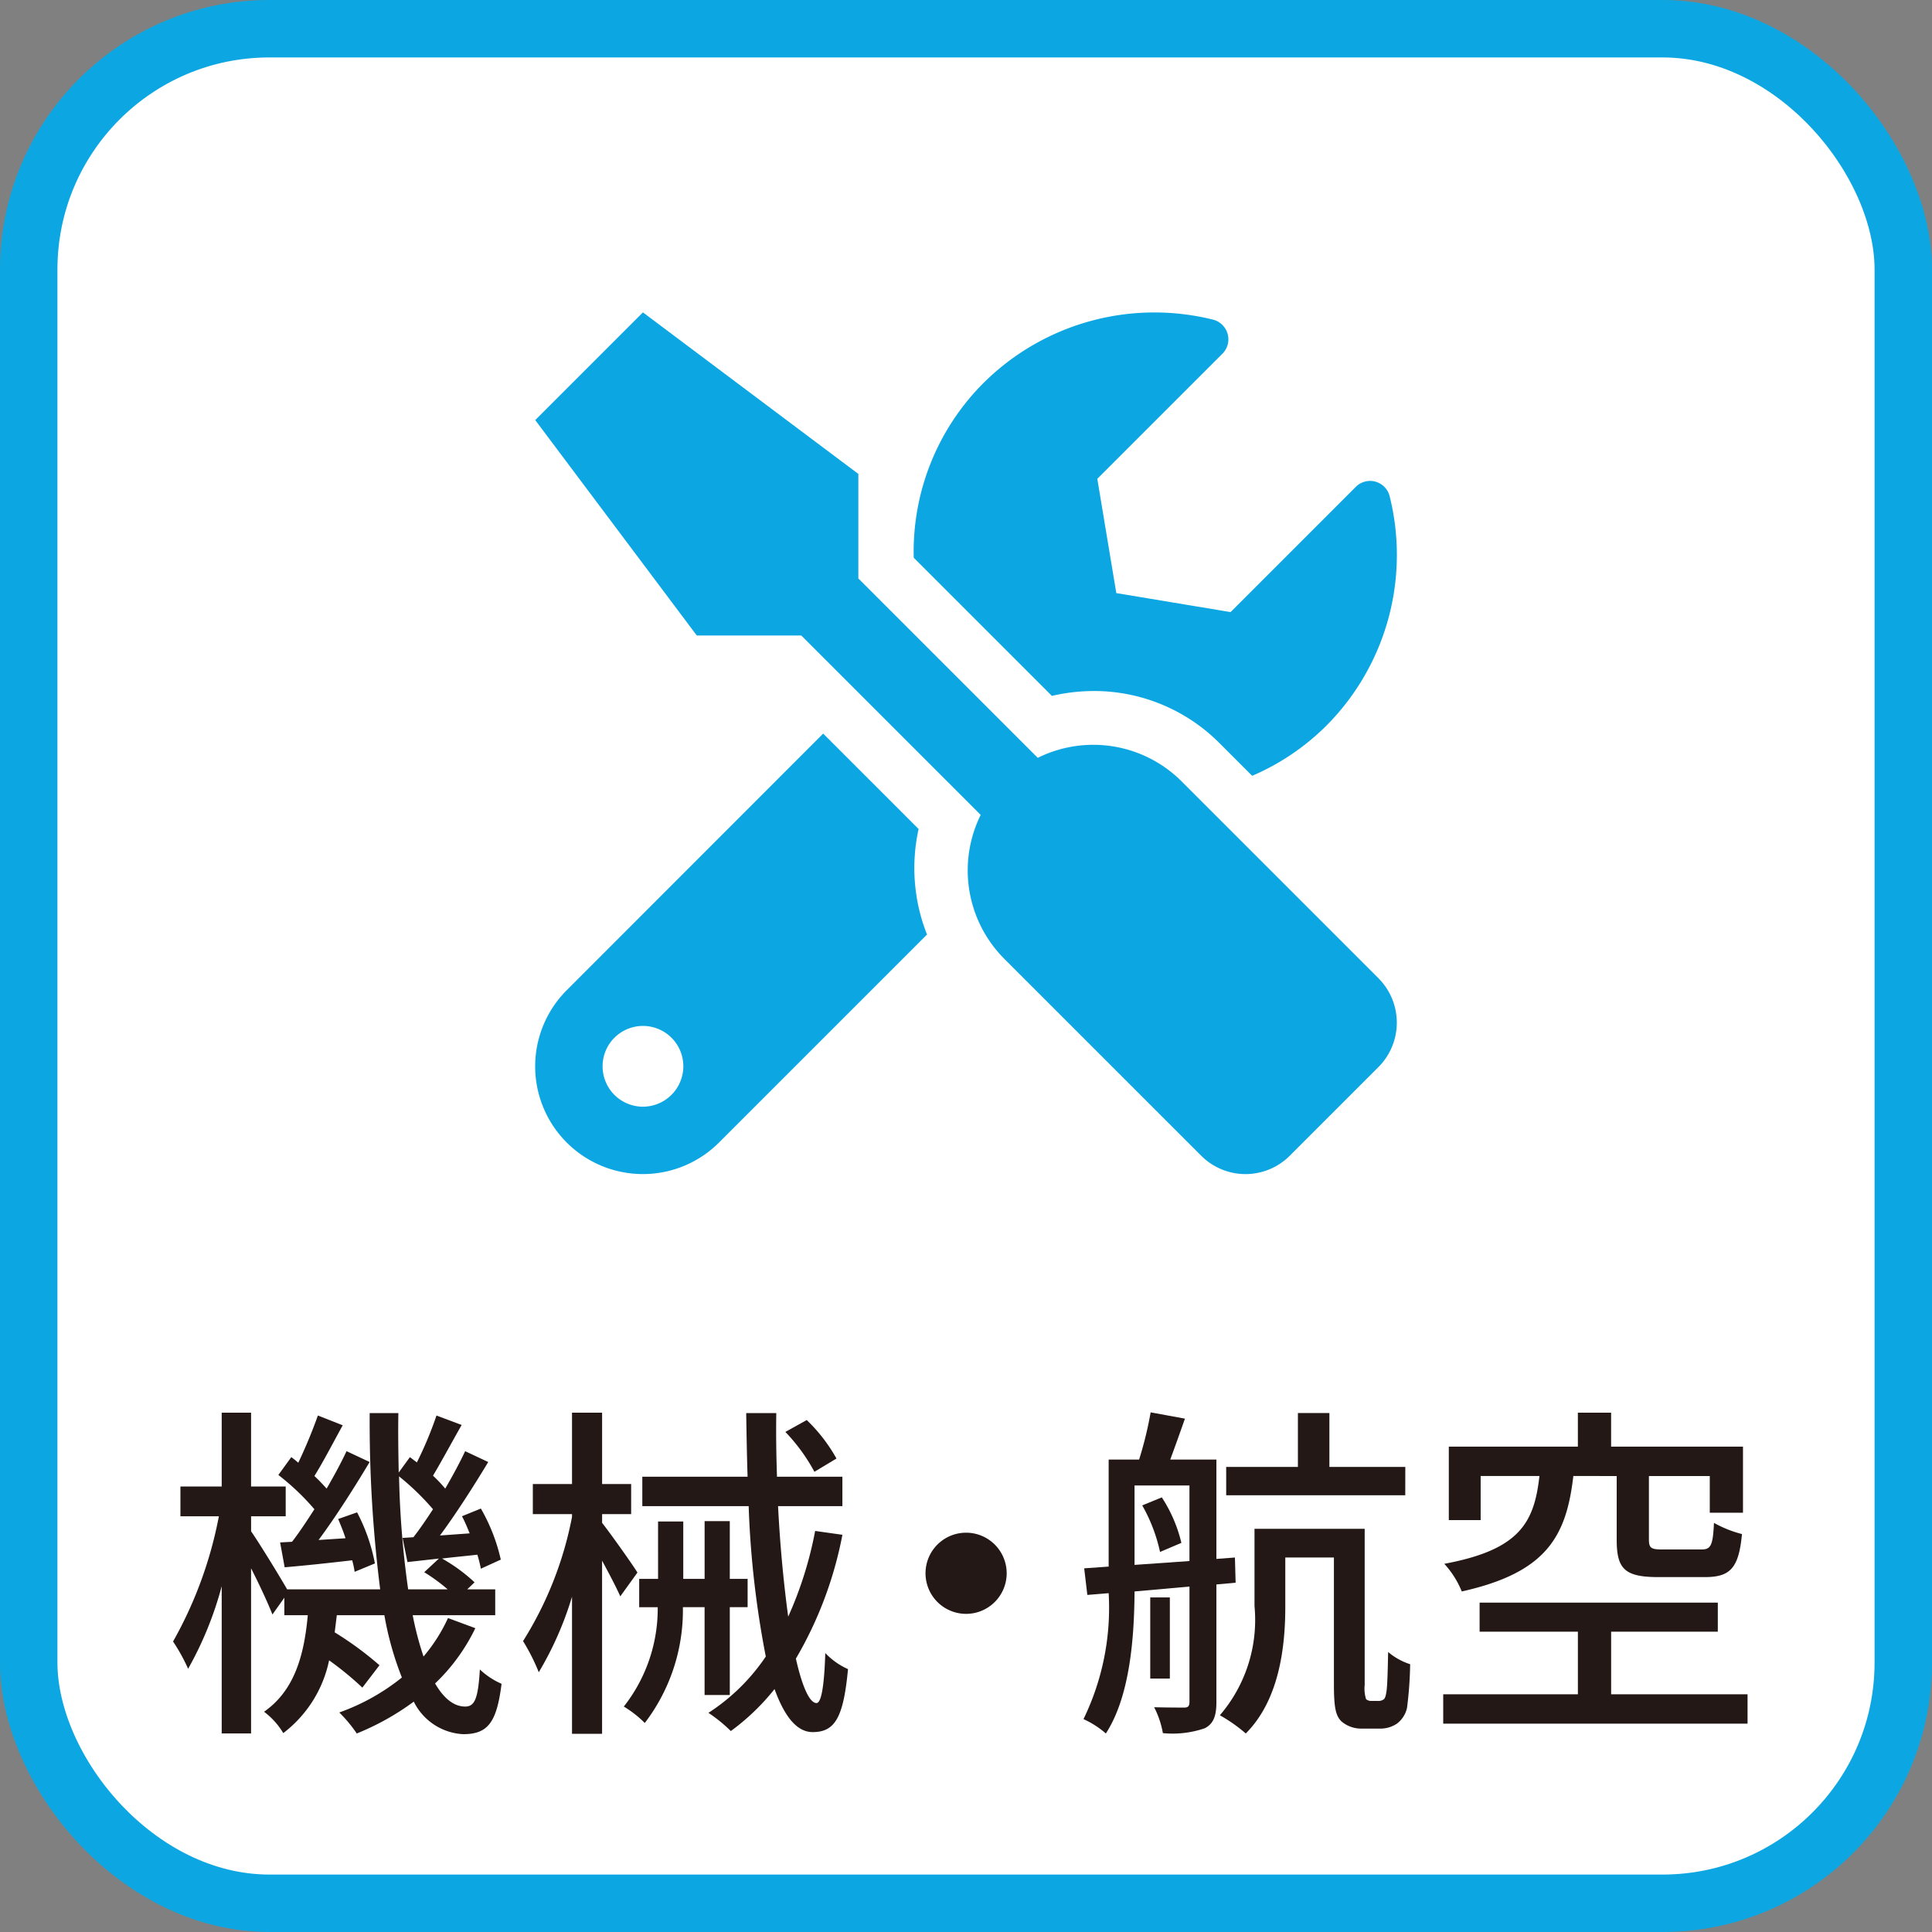
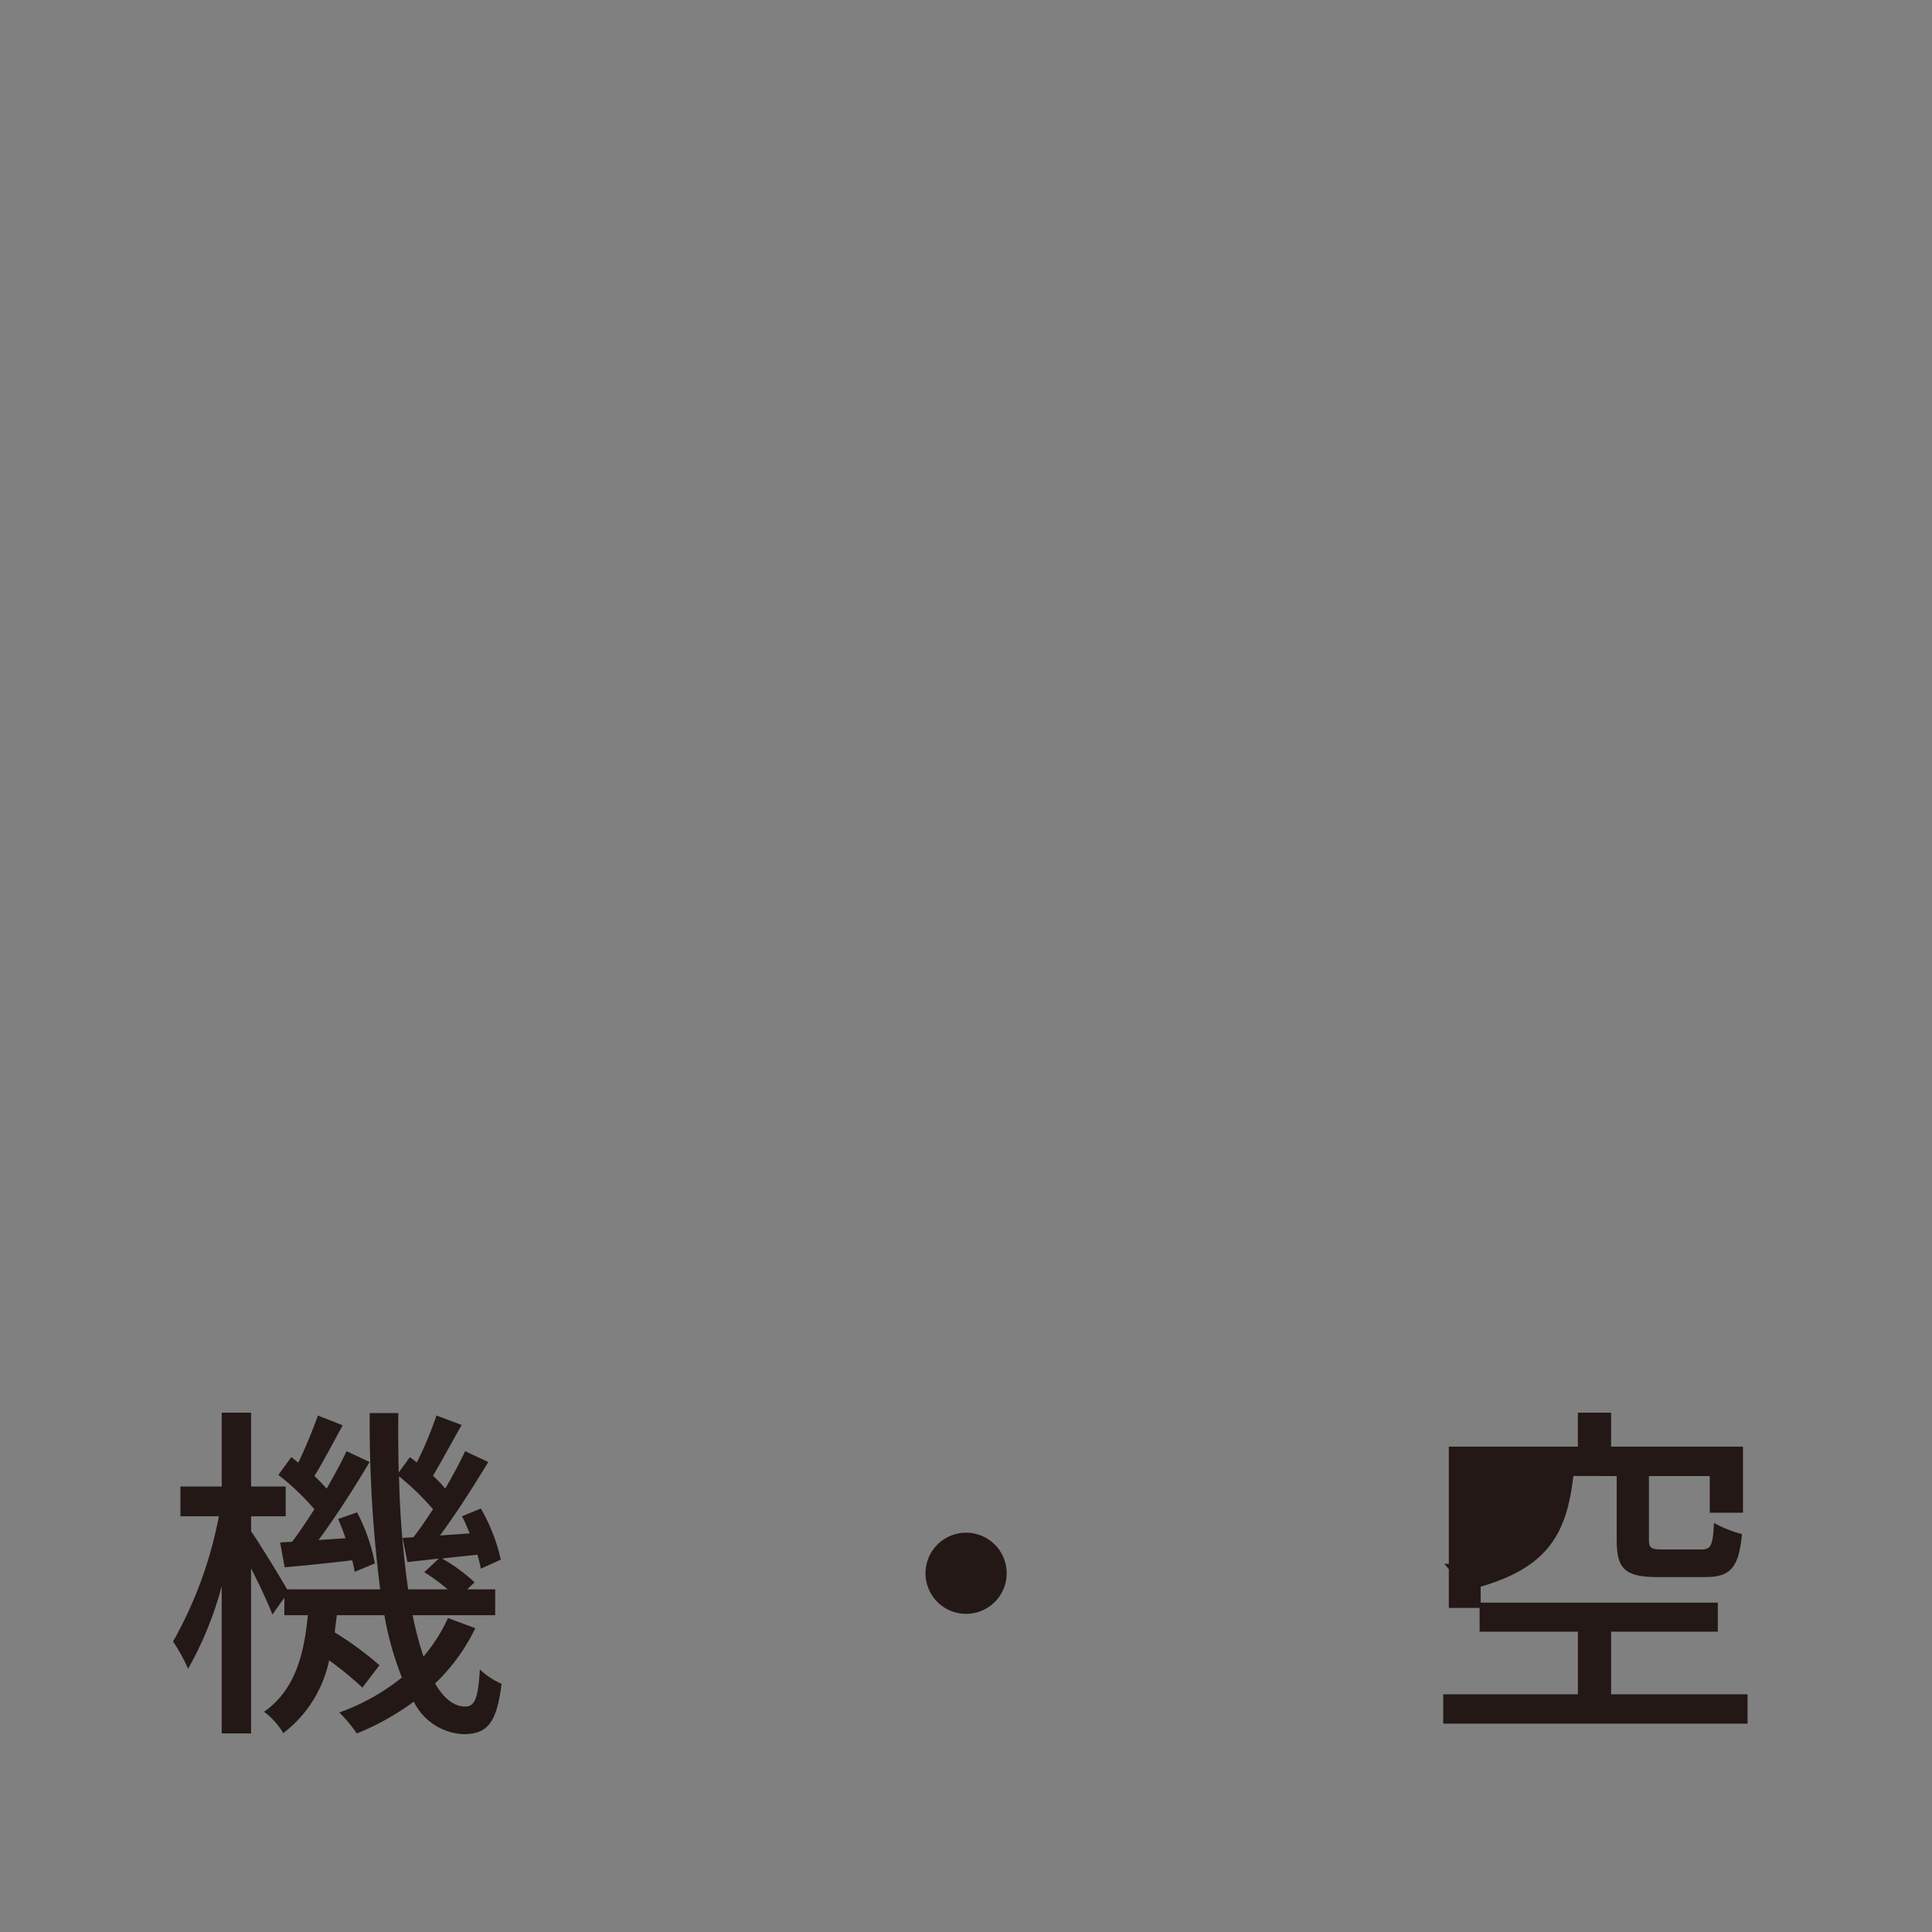
<svg xmlns="http://www.w3.org/2000/svg" viewBox="0 0 77.366 77.366">
  <rect x="0" y="0" width="77.366" height="77.366" fill="#808080" stroke="none" />
  <defs>
    <style>.e78fb2f7-3881-493d-b7e2-901c9fee0453{fill:#fff;stroke:#0CA7E2;stroke-miterlimit:10;stroke-width:2.3px;}.be5e2556-1fcc-45b0-9dff-46b8b505620f{fill:#231815;}.eec5453c-1a38-41dd-9784-2833dc69acfc{fill:#0CA7E2;}</style>
  </defs>
  <g id="e70ef02a-ba6c-453c-b7e3-9a91acfab315" data-name="レイヤー 2">
    <g id="aae0d09c-3a42-4247-86d4-b56d933e466d" data-name="レイヤー 1">
-       <rect class="e78fb2f7-3881-493d-b7e2-901c9fee0453" x="1.15" y="1.15" width="75.066" height="75.066" rx="9.641" />
      <path class="be5e2556-1fcc-45b0-9dff-46b8b505620f" d="M19.034,65.2a7.614,7.614,0,0,1-1.611,2.213c.35.603.756.925,1.205.925.378,0,.518-.308.588-1.485a3.016,3.016,0,0,0,.869.574c-.196,1.569-.56,2.017-1.541,2.017a2.341,2.341,0,0,1-1.975-1.303,10.323,10.323,0,0,1-2.283,1.275,5.481,5.481,0,0,0-.7-.841,8.541,8.541,0,0,0,2.507-1.4,12.68,12.68,0,0,1-.701-2.494H13.487c-.028.238-.056.462-.084.686a13.3,13.3,0,0,1,1.793,1.317l-.686.896a12.649,12.649,0,0,0-1.331-1.093,4.912,4.912,0,0,1-1.835,2.914,3,3,0,0,0-.77-.855c1.247-.869,1.611-2.325,1.751-3.866h-.939v-.7l-.477.672c-.168-.434-.518-1.191-.855-1.849v6.612H8.878V63.519a14.063,14.063,0,0,1-1.345,3.306,7.373,7.373,0,0,0-.603-1.092,16.434,16.434,0,0,0,1.835-5.015H7.225V59.527H8.878V56.571h1.176v2.956h1.387v1.191H10.055v.602c.35.504,1.163,1.835,1.443,2.325h3.726a53.343,53.343,0,0,1-.42-7.059H15.952c-.014.812,0,1.611.014,2.381l.448-.616c.098.07.182.14.28.21a14.896,14.896,0,0,0,.785-1.877l1.008.378c-.392.687-.812,1.471-1.148,2.031a5.438,5.438,0,0,1,.49.518c.308-.532.588-1.05.798-1.499l.924.434c-.574.953-1.289,2.073-1.933,2.942l1.19-.085c-.098-.238-.196-.476-.308-.686l.756-.308a7.293,7.293,0,0,1,.798,2.045l-.798.364a5.372,5.372,0,0,0-.14-.561c-.49.056-.966.098-1.415.154a6.676,6.676,0,0,1,1.303.953l-.294.28h1.121v1.037H16.526a12.748,12.748,0,0,0,.434,1.653,6.656,6.656,0,0,0,.98-1.54Zm-7.34-3.46c.294-.378.588-.827.896-1.303a9.676,9.676,0,0,0-1.443-1.373l.518-.714c.098.07.182.14.28.224a20.177,20.177,0,0,0,.785-1.891l.994.392c-.378.686-.784,1.471-1.134,2.031.182.168.35.35.49.504.308-.532.588-1.05.798-1.499l.924.434c-.602,1.009-1.358,2.199-2.045,3.123l1.079-.07c-.084-.266-.196-.532-.294-.77l.757-.266a7.326,7.326,0,0,1,.714,2.045l-.812.336a3.491,3.491,0,0,0-.098-.462c-.966.112-1.877.21-2.704.28l-.182-.995Zm4.86-.182c.253-.322.519-.714.785-1.121A10.225,10.225,0,0,0,15.98,59.12a37.42,37.42,0,0,0,.364,4.524h1.583a7.351,7.351,0,0,0-.939-.686l.588-.546-1.26.14-.196-.967Z" />
-       <path class="be5e2556-1fcc-45b0-9dff-46b8b505620f" d="M24.839,63.925c-.154-.35-.448-.911-.729-1.429V69.43H22.906V63.939a13.448,13.448,0,0,1-1.331,3.025,8.065,8.065,0,0,0-.63-1.247,14.469,14.469,0,0,0,1.961-4.973v-.112H21.337V59.428h1.569V56.571h1.205v2.857h1.163v1.205H24.111v.35c.322.406,1.219,1.667,1.415,1.989Zm3.376,3.95V64.359h-.869A7.435,7.435,0,0,1,25.82,68.996a4.367,4.367,0,0,0-.84-.658,6.339,6.339,0,0,0,1.358-3.978h-.742V63.225h.756V60.928h1.009v2.297h.855V60.913h1.008v2.312h.714v1.134h-.714v3.516ZM33.734,61.46a15.573,15.573,0,0,1-1.863,4.959c.252,1.12.546,1.779.827,1.779.182,0,.308-.63.35-2.003a2.843,2.843,0,0,0,.91.644c-.182,1.933-.518,2.522-1.415,2.522-.644,0-1.135-.645-1.527-1.723a9.038,9.038,0,0,1-1.751,1.681,5.943,5.943,0,0,0-.896-.729,8.003,8.003,0,0,0,2.297-2.255,38.154,38.154,0,0,1-.686-6.023H25.721V59.135h4.216c-.028-.84-.042-1.695-.056-2.549h1.205c-.014.855,0,1.723.028,2.549h2.619v1.177H31.157c.084,1.667.238,3.193.406,4.426a15.187,15.187,0,0,0,1.079-3.432Zm-1.121-2.522a7.247,7.247,0,0,0-1.163-1.597l.855-.476a6.534,6.534,0,0,1,1.191,1.541Z" />
      <path class="be5e2556-1fcc-45b0-9dff-46b8b505620f" d="M40.312,63.001a1.625,1.625,0,1,1-1.625-1.625A1.626,1.626,0,0,1,40.312,63.001Z" />
-       <path class="be5e2556-1fcc-45b0-9dff-46b8b505620f" d="M48.71,63.449v4.72c0,.533-.112.855-.462,1.037a3.964,3.964,0,0,1-1.681.196,3.634,3.634,0,0,0-.35-1.037c.546.014,1.05.014,1.205.014s.21-.056.21-.238V63.533l-2.199.196c-.014,1.793-.168,4.174-1.149,5.687a3.647,3.647,0,0,0-.896-.575,10.19,10.19,0,0,0,1.008-5.043l-.854.07-.126-1.065.98-.07V58.448h1.219a14.83,14.83,0,0,0,.462-1.891l1.373.252c-.196.56-.406,1.148-.588,1.639H48.71v3.978l.742-.056.028,1.008Zm-1.079-.938V59.485H45.432v3.18Zm-1.107-2.549a5.77,5.77,0,0,1,.784,1.821l-.855.364A6.563,6.563,0,0,0,45.74,60.283Zm.322,7.256h-.785v-3.25h.785Zm8.335.896a.371.371,0,0,0,.238-.07c.056-.056.084-.168.112-.392.028-.266.042-.798.056-1.499a2.585,2.585,0,0,0,.882.49,15.376,15.376,0,0,1-.126,1.751,1.084,1.084,0,0,1-.406.63,1.189,1.189,0,0,1-.714.196h-.672a1.213,1.213,0,0,1-.841-.294c-.21-.224-.294-.491-.294-1.485V62.37H51.469v1.975c0,1.597-.238,3.726-1.583,5.071a6.229,6.229,0,0,0-1.037-.729,5.858,5.858,0,0,0,1.387-4.371V61.221h4.412v6.248a1.419,1.419,0,0,0,.056.574.305.305,0,0,0,.196.07Zm1.092-8.237H49.102V58.742h2.872V56.585h1.261v2.157h3.04Z" />
-       <path class="be5e2556-1fcc-45b0-9dff-46b8b505620f" d="M69.98,67.847v1.176H57.793V67.847h5.393V65.34H59.25V64.177h9.539V65.34h-4.272v2.507Zm-6.976-8.741c-.28,2.409-1.064,3.866-4.468,4.623a3.695,3.695,0,0,0-.7-1.107c3.012-.56,3.6-1.639,3.81-3.516H59.292v1.765H58.017V57.93h5.168V56.571h1.331V57.93h5.281v2.647H68.467V59.107H66.03v2.535c0,.35.084.406.546.406h1.555c.378,0,.462-.154.504-1.065a4.678,4.678,0,0,0,1.121.448c-.126,1.373-.477,1.723-1.485,1.723H66.407c-1.358,0-1.667-.336-1.667-1.498V59.107Z" />
-       <path class="eec5453c-1a38-41dd-9784-2833dc69acfc" d="M55.203,39.175l-7.891-7.891a5.004,5.004,0,0,0-5.755-.937L34.372,23.163V18.978l-8.626-6.469-4.313,4.313,6.469,8.626h4.185l7.184,7.184a5.015,5.015,0,0,0,.937,5.755L48.1,46.278a2.505,2.505,0,0,0,3.551,0l3.551-3.551a2.518,2.518,0,0,0,0-3.551ZM43.787,27.671a7.09,7.09,0,0,1,5.048,2.089l1.307,1.307A9.538,9.538,0,0,0,53.093,29.08a9.692,9.692,0,0,0,2.554-9.212.807.807,0,0,0-1.355-.371l-5.014,5.014-4.576-.761-.761-4.576L48.956,14.16a.814.814,0,0,0-.384-1.361,9.708,9.708,0,0,0-9.205,2.554A9.55,9.55,0,0,0,36.59,22.334l5.533,5.533a7.343,7.343,0,0,1,1.665-.195Zm-7.002,5.526-3.821-3.821-10.27,10.277a4.312,4.312,0,1,0,6.099,6.099l8.329-8.329a7.237,7.237,0,0,1-.337-4.225ZM25.747,44.317a1.617,1.617,0,1,1,1.617-1.617A1.622,1.622,0,0,1,25.747,44.317Z" />
+       <path class="be5e2556-1fcc-45b0-9dff-46b8b505620f" d="M69.98,67.847v1.176H57.793V67.847h5.393V65.34H59.25V64.177h9.539V65.34h-4.272v2.507Zm-6.976-8.741c-.28,2.409-1.064,3.866-4.468,4.623a3.695,3.695,0,0,0-.7-1.107H59.292v1.765H58.017V57.93h5.168V56.571h1.331V57.93h5.281v2.647H68.467V59.107H66.03v2.535c0,.35.084.406.546.406h1.555c.378,0,.462-.154.504-1.065a4.678,4.678,0,0,0,1.121.448c-.126,1.373-.477,1.723-1.485,1.723H66.407c-1.358,0-1.667-.336-1.667-1.498V59.107Z" />
    </g>
  </g>
</svg>